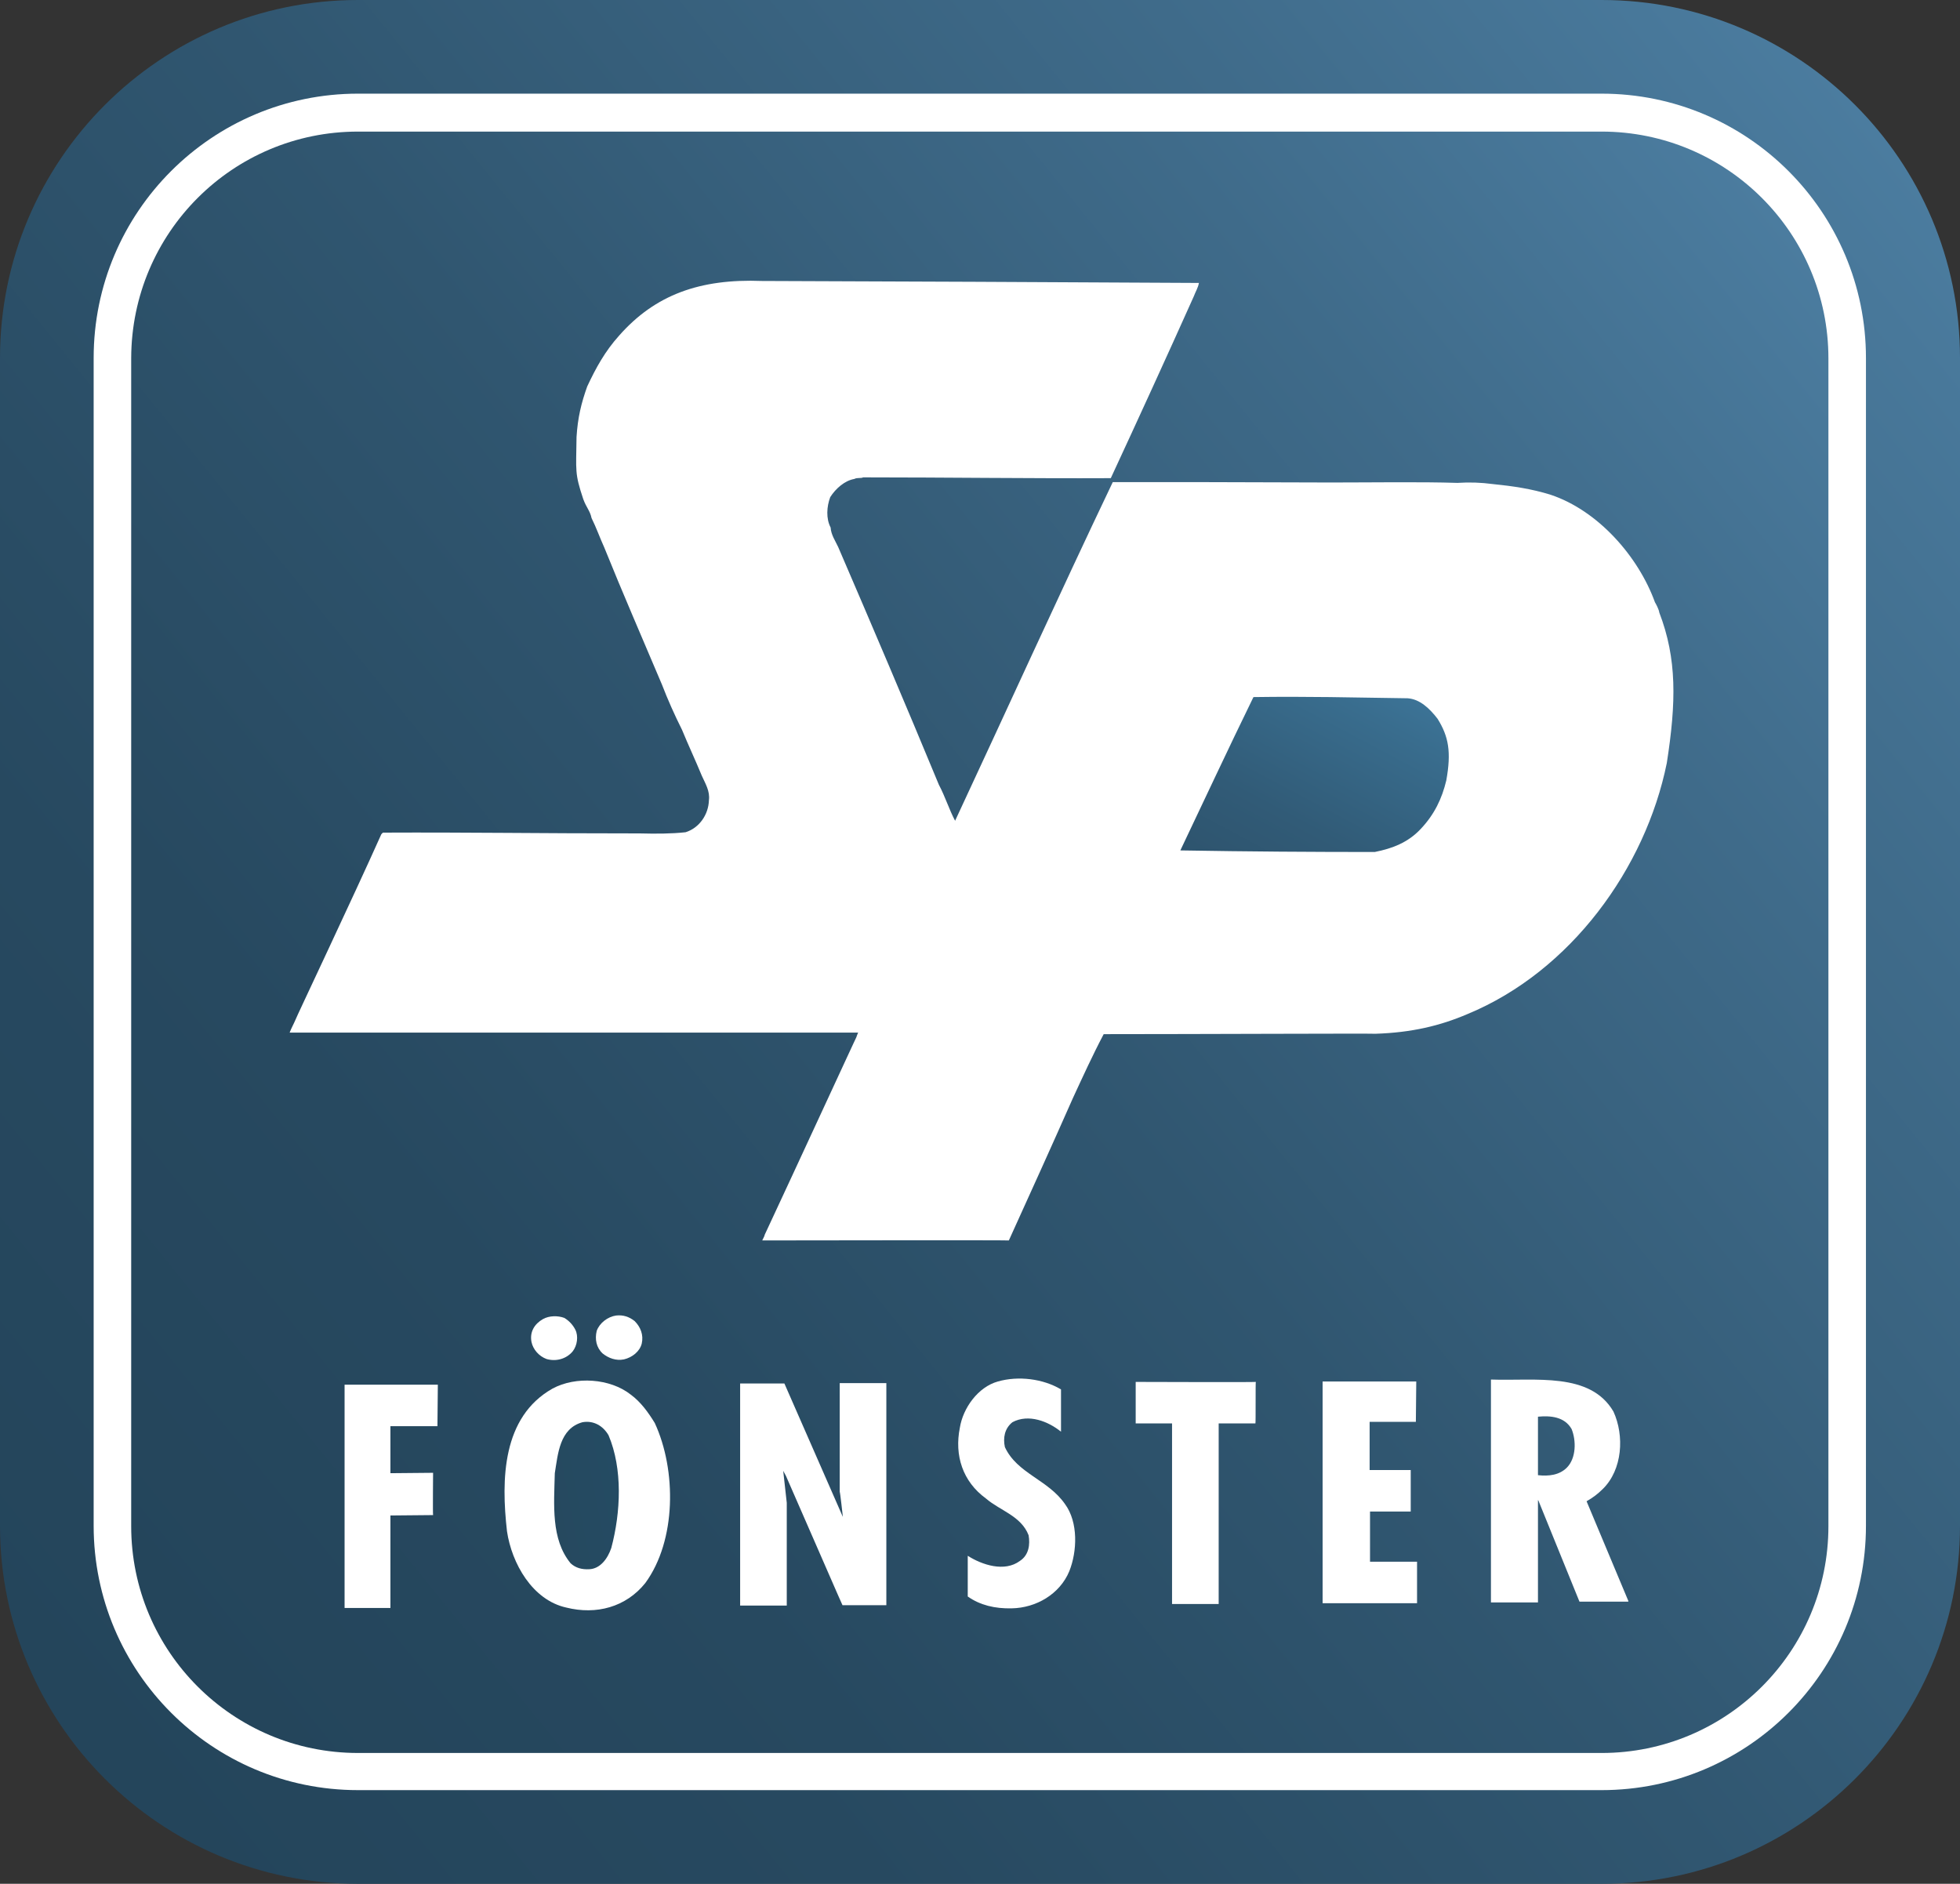
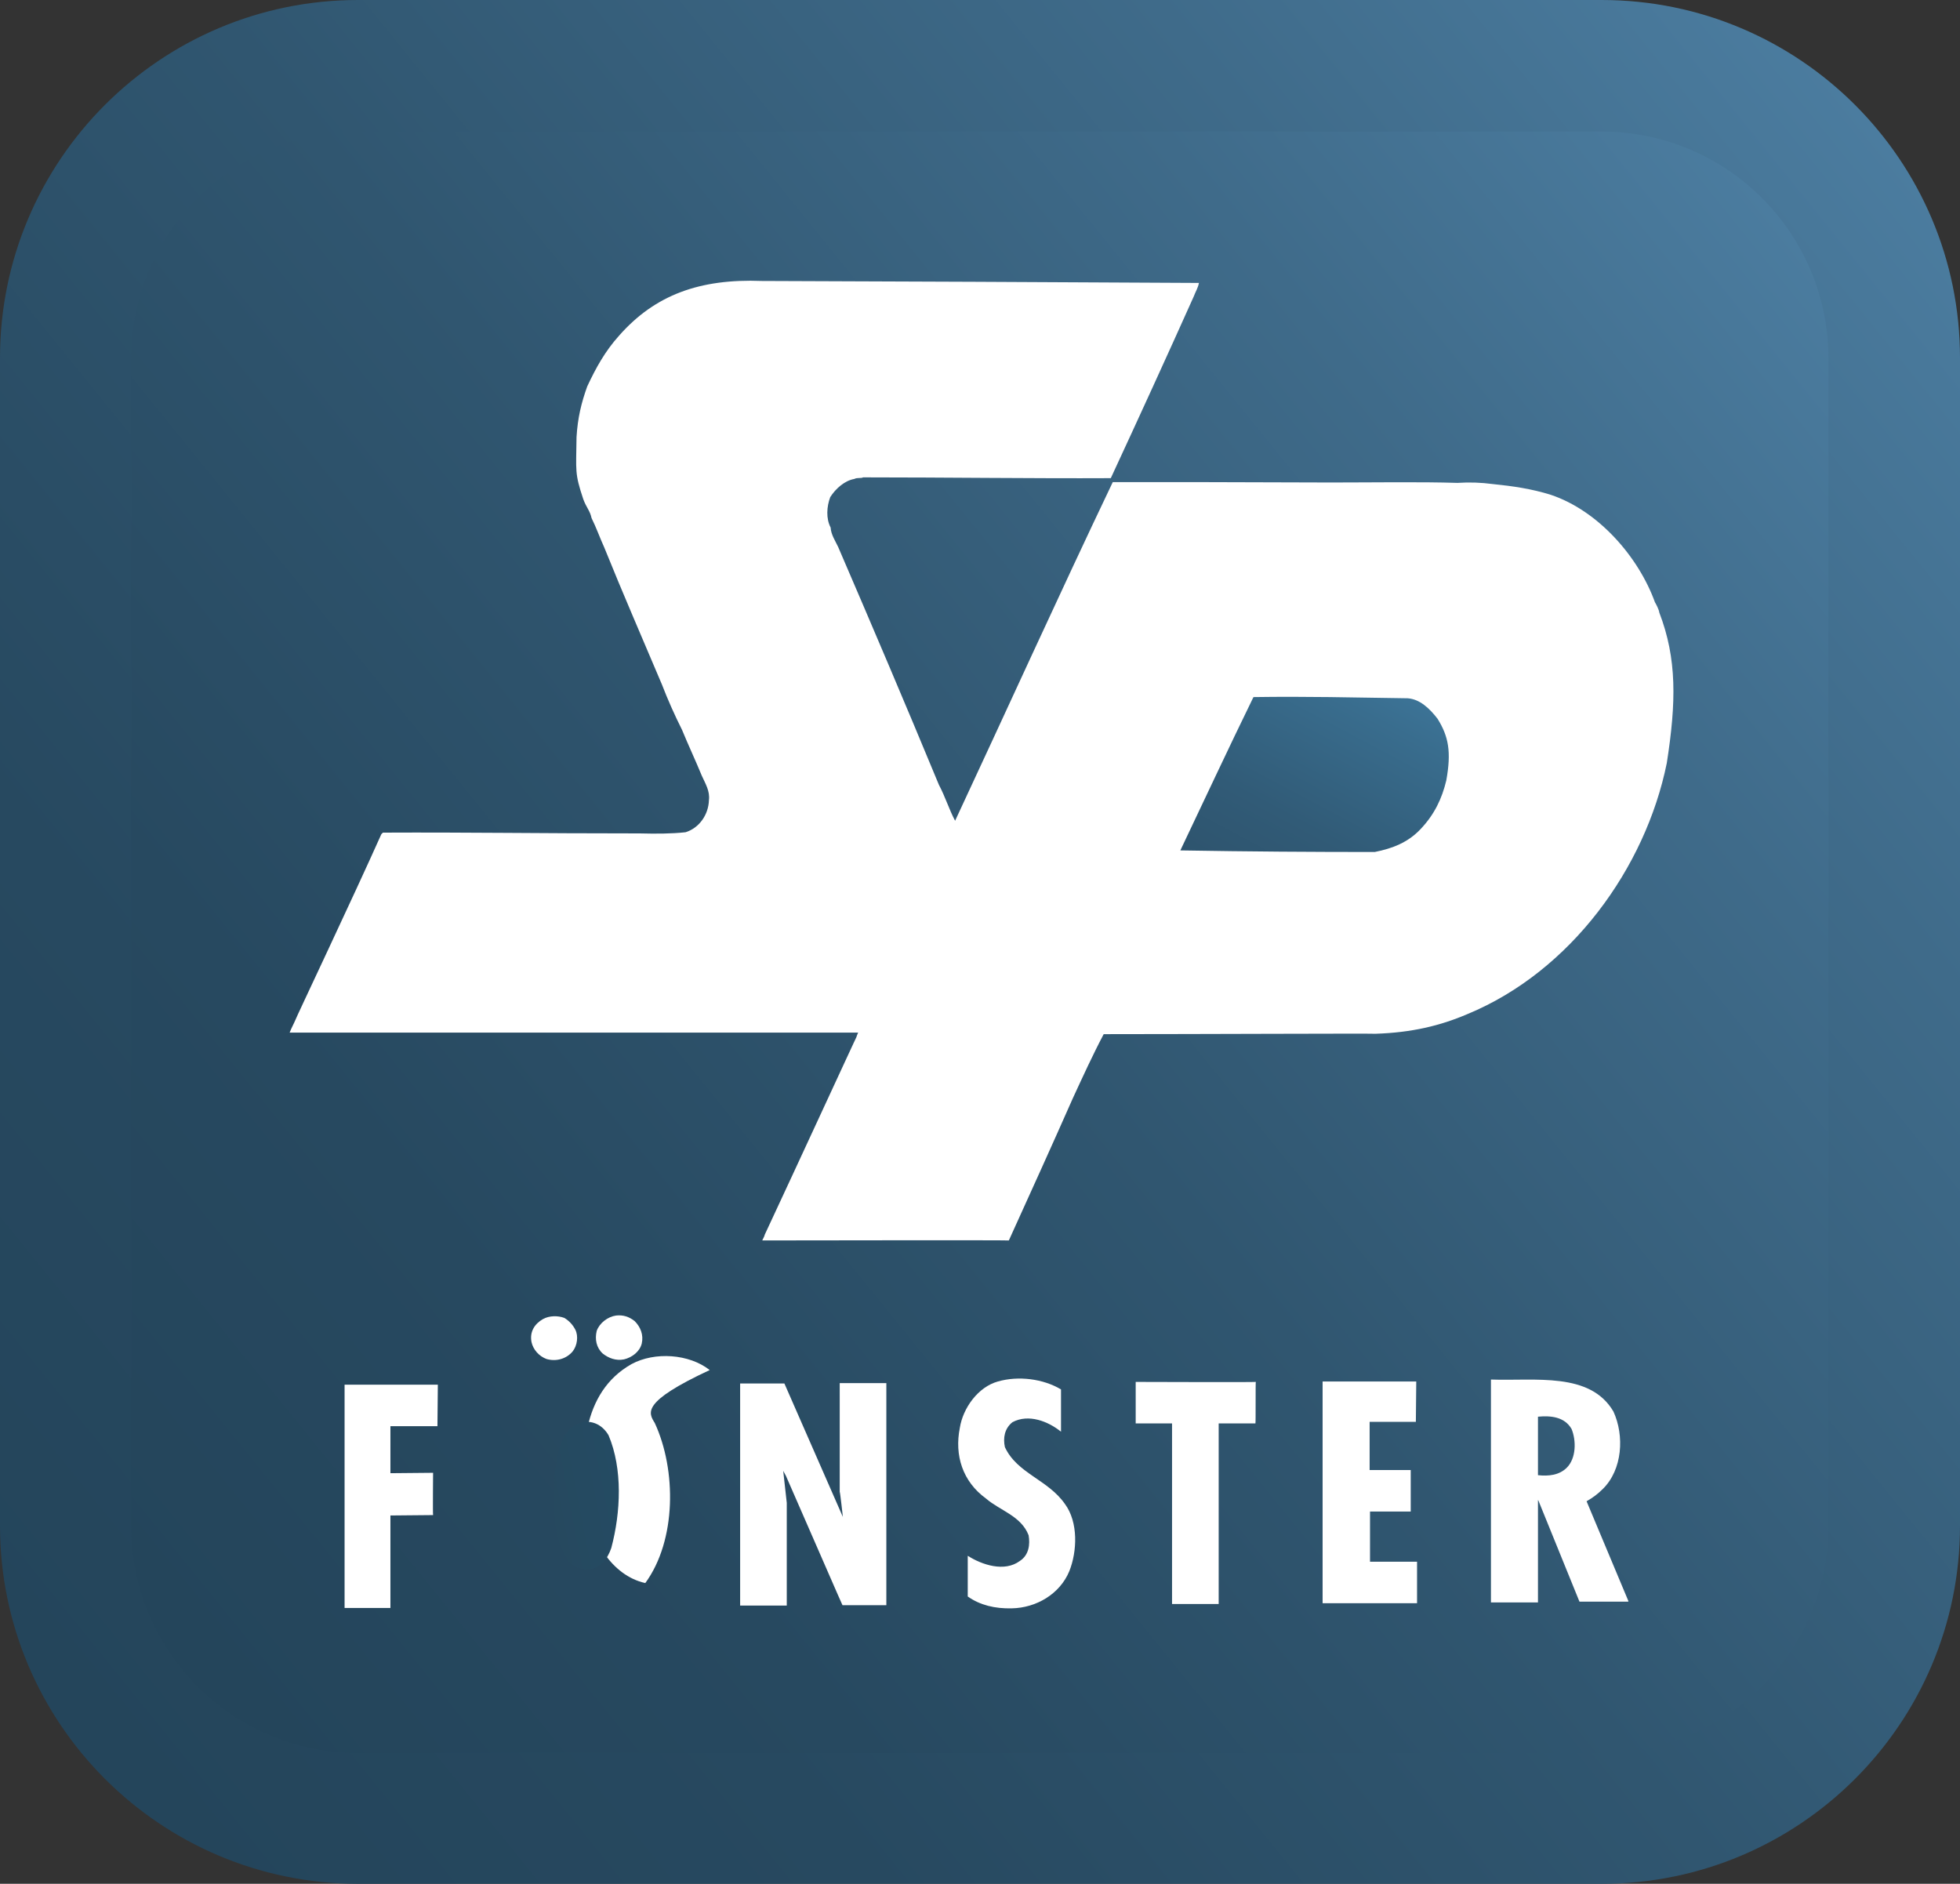
<svg xmlns="http://www.w3.org/2000/svg" version="1.1" id="Layer_1" x="0px" y="0px" viewBox="0 0 496 476.7" style="enable-background:new 0 0 496 476.7;" xml:space="preserve">
  <rect x="0" y="0" width="496" height="476.7" fill="#333333" stroke="none" />
  <style type="text/css">
	.st0{fill:url(#SVGID_1_);}
	.st1{fill:#FFFFFF;}
	.st2{fill:url(#SVGID_2_);}
	.st3{fill:url(#SVGID_3_);}
	.st4{fill:url(#SVGID_4_);}
</style>
  <g>
    <linearGradient id="SVGID_1_" gradientUnits="userSpaceOnUse" x1="10.257" y1="430.869" x2="485.708" y2="45.857">
      <stop offset="5.102041e-03" style="stop-color:#24455B" />
      <stop offset="0.222" style="stop-color:#274960" />
      <stop offset="0.496" style="stop-color:#305670" />
      <stop offset="0.801" style="stop-color:#3F6B8A" />
      <stop offset="1" style="stop-color:#4B7C9F" />
    </linearGradient>
    <path class="st0" d="M496,90.6v295.5c0,50-40.6,90.6-90.6,90.6H90.6c-50,0-90.6-40.6-90.6-90.6V90.6C0,40.6,40.6,0,90.6,0h314.7   C455.4,0,496,40.6,496,90.6L496,90.6z" />
-     <path class="st1" d="M405.3,23.7c37,0,66.9,30,66.9,66.9v295.5c0,37-30,66.9-66.9,66.9H90.6c-37,0-66.9-30-66.9-66.9V90.6   c0-37,30-66.9,66.9-66.9H405.3L405.3,23.7z" />
    <linearGradient id="SVGID_2_" gradientUnits="userSpaceOnUse" x1="36.109" y1="409.935" x2="459.857" y2="66.792">
      <stop offset="5.102041e-03" style="stop-color:#24455B" />
      <stop offset="0.222" style="stop-color:#274960" />
      <stop offset="0.496" style="stop-color:#305670" />
      <stop offset="0.801" style="stop-color:#3F6B8A" />
      <stop offset="1" style="stop-color:#4B7C9F" />
    </linearGradient>
    <path class="st2" d="M90.6,33.3h314.7c31.7,0,57.4,25.7,57.4,57.4v295.5c0,31.7-25.7,57.4-57.4,57.4H90.6   c-31.7,0-57.4-25.7-57.4-57.4V90.6C33.3,58.9,58.9,33.3,90.6,33.3L90.6,33.3z" />
    <path class="st1" d="M192.8,71.1c33.2,0.1,74.7,0.3,110.6,0.5c-0.2,1.2-0.9,2.3-1.3,3.4c-6.9,15.4-14,30.9-21,46   c-20.2,0.1-41.7-0.2-62.7-0.2c-0.4,0.3-1.5,0-2.2,0.4c-2.4,0.4-4.7,2.4-6.1,4.6c-0.9,2.4-1.1,5.4,0.1,7.7c0.1,1.8,1.2,3.4,1.9,4.9   c8.7,20.2,17.1,39.9,25.5,60.2c1.6,3,2.6,6.3,4.1,9.1c12.7-27.2,26.3-57.2,39.9-85.7h20.8l34.4,0.1c10.5,0,22.7-0.2,32,0.1   c3.1-0.2,6-0.1,9,0.3c5,0.5,9.8,1.2,14.6,2.7c12,4,22.2,15.6,26.4,27.2c0.3,0.5,1,1.8,1.1,2.6c4.5,11.7,4.3,22.7,1.9,38.1   c-5.4,26.6-24.3,52.7-50.4,63.5c-7,3-14.2,4.7-23.3,5c-1.3-0.1-46.5,0.1-68.8,0.1c-2.8,5.3-5.3,10.8-7.8,16.2   c-5.3,12-10.8,24.1-16.2,36c0.1-0.1-62.3,0-62.4,0c0-0.1,0.6-1.1,0.6-1.4c7.9-16.9,23.2-50.1,23.2-50c0,0,0.4-1.2,0.5-1.2l-27.8,0   c-0.1,0-102.8,0-102.6,0l-1.5,0H73.3c0.4-1.1,1-2.1,1.5-3.3c-0.1,0,14.6-31,21.7-46.9l0.4-0.4c22.3-0.1,38,0.2,65,0.2   c4.1,0.1,8,0.1,11.6-0.3c3.5-1.1,5.8-4.5,5.9-8.1c0.3-2.3-0.9-4.2-1.8-6.2c-1.6-3.9-3.4-7.7-5-11.6c-1.9-3.8-3.6-7.6-5.1-11.5   c-4.9-11.6-9.8-22.8-14.6-34.7c-1.1-2.4-2-5-3.2-7.4c-0.4-1.9-1.3-2.6-2.1-4.8c-2.2-6.6-1.8-7-1.7-15.7c0.3-4.9,1.2-8.6,2.7-12.8   c2.2-4.7,4.5-8.9,8.1-12.9C165.8,74.6,177.1,70.5,192.8,71.1L192.8,71.1z" />
    <linearGradient id="SVGID_3_" gradientUnits="userSpaceOnUse" x1="320.853" y1="227.001" x2="349.775" y2="172.607">
      <stop offset="5.102041e-03" style="stop-color:#2E546E" />
      <stop offset="0.331" style="stop-color:#315B77" />
      <stop offset="0.851" style="stop-color:#396D8E" />
      <stop offset="1" style="stop-color:#3C7396" />
    </linearGradient>
    <path class="st3" d="M363.8,181.9c2.8,4.5,3.5,8.4,2.2,15.6c-1.1,4.6-3,8.6-6.5,12.3c-3.2,3.4-7.1,4.9-11.6,5.8   c-15.8,0-31.7-0.1-49.2-0.4c6-12.6,12.1-25.7,18.5-38.8c13.9-0.2,24.5,0.1,39,0.3C359.3,176.9,361.8,179.3,363.8,181.9L363.8,181.9   z" />
    <path class="st1" d="M145.6,336.5c0.8,1.6,0.5,4-0.7,5.5c-1.6,1.9-4.2,2.6-6.6,1.9c-1.9-0.7-3.4-2.4-3.8-4.3   c-0.5-2.6,0.8-4.6,2.9-5.8c1.6-0.9,3.8-0.9,5.4-0.3C144,334.2,145,335.3,145.6,336.5L145.6,336.5z" />
    <path class="st1" d="M160.6,334.3c1.5,1.5,2.3,3.5,1.8,5.7c-0.5,2-2.4,3.5-4.5,4c-2,0.4-3.9-0.3-5.4-1.5c-1.6-1.5-2-3.6-1.5-5.7   c0.7-2,2.8-3.6,4.9-3.9C157.7,332.7,159.2,333.2,160.6,334.3L160.6,334.3z" />
    <path class="st1" d="M268.5,351.6v10.7c-3.2-2.6-8.2-4.6-12.3-2.4c-2,1.6-2.4,4-1.9,6.3c3.1,6.7,10.9,8.2,15.2,14.4   c3.4,4.6,3.1,12,1.1,17c-2.4,5.8-8.4,9.3-14.6,9.4c-4.2,0.1-8-0.8-11.1-3c0-3.4,0-7,0-10.3c3.6,2.3,9.3,4.2,13.2,1.3   c2.3-1.5,2.6-4.2,2.2-6.5c-1.9-4.9-7.2-6.2-10.8-9.3c-5.9-4.3-8-10.9-6.6-17.9c0.8-5,4.6-10.3,9.6-11.7   C257.7,348.1,264,348.9,268.5,351.6L268.5,351.6z" />
-     <path class="st1" d="M165.7,360.1c5.5,11.9,5.5,29.7-2.4,40.5c-4.9,6.1-12.4,8.1-20,6.2c-8.6-1.9-13.8-11.2-15-19.3   c-1.5-13.2-1.2-28.9,11.5-36.1c5.9-3.2,14.6-2.6,19.8,1.5C162.2,354.8,164.1,357.5,165.7,360.1L165.7,360.1z" />
+     <path class="st1" d="M165.7,360.1c5.5,11.9,5.5,29.7-2.4,40.5c-8.6-1.9-13.8-11.2-15-19.3   c-1.5-13.2-1.2-28.9,11.5-36.1c5.9-3.2,14.6-2.6,19.8,1.5C162.2,354.8,164.1,357.5,165.7,360.1L165.7,360.1z" />
    <path class="st1" d="M358.3,359.8l-11.7,0V372l10.4,0v10.5h-10.3v12.7l11.9,0v10.5h-23.9l0-56.1c0,0,23.7,0,23.7,0L358.3,359.8   L358.3,359.8z" />
    <path class="st1" d="M317.7,360.2l-9.3,0l0,45.7h-11.8l0-45.7l-9.2,0v-10.5c0,0,30.4,0.1,30.4,0   C317.7,349.6,317.8,360.1,317.7,360.2L317.7,360.2z" />
    <path class="st1" d="M224.3,406.2h-11.1l-1.2-2.7l-13.1-30l-0.7-1.3l0.9,8.1v26h-11.8l0-56.2h11.2l14.9,34l-0.1-0.2   c0,0-0.7-6.4-0.8-6.4V350h11.8L224.3,406.2L224.3,406.2z" />
    <path class="st1" d="M110.7,360.9l-11.9,0v11.9l10.8-0.1c0-0.1-0.1,10.6,0,10.7l-10.8,0.1l0,0v23.4H87.2l0-56.5c0,0,23.5,0,23.6,0   L110.7,360.9L110.7,360.9z" />
    <g>
      <path class="st1" d="M401.5,379.9L401.5,379.9c1.6-0.9,2.9-1.9,4.1-3.1c5-4.9,5.5-13.5,2.7-19.6c-5.9-10.1-19.8-7.7-31-8.1l0,56.4    c0,0,11.9,0,11.9,0v-25.9l0.1,0.1l10.4,25.6H412l0.1-0.1L401.5,379.9z M396.5,371.4c-1.9,1.9-4.6,2.2-7.3,1.9l0-14.8    c3.2-0.3,6.7,0,8.5,3.1C398.9,364.5,398.9,369,396.5,371.4z" />
    </g>
    <linearGradient id="SVGID_4_" gradientUnits="userSpaceOnUse" x1="139.439" y1="380.175" x2="157.233" y2="376.716">
      <stop offset="5.102041e-03" style="stop-color:#26495F" />
      <stop offset="1" style="stop-color:#244B63" />
    </linearGradient>
    <path class="st4" d="M154,363.2c3.6,8.5,3.1,19.5,0.7,28.5c-0.9,2.7-2.8,5.3-5.6,5.4c-1.8,0.1-3.4-0.3-4.7-1.5   c-5-6.1-4.2-14.8-4-22.8c0.8-4.9,1.2-11.3,7-12.9C150.2,359.4,152.6,360.8,154,363.2L154,363.2z" />
  </g>
</svg>